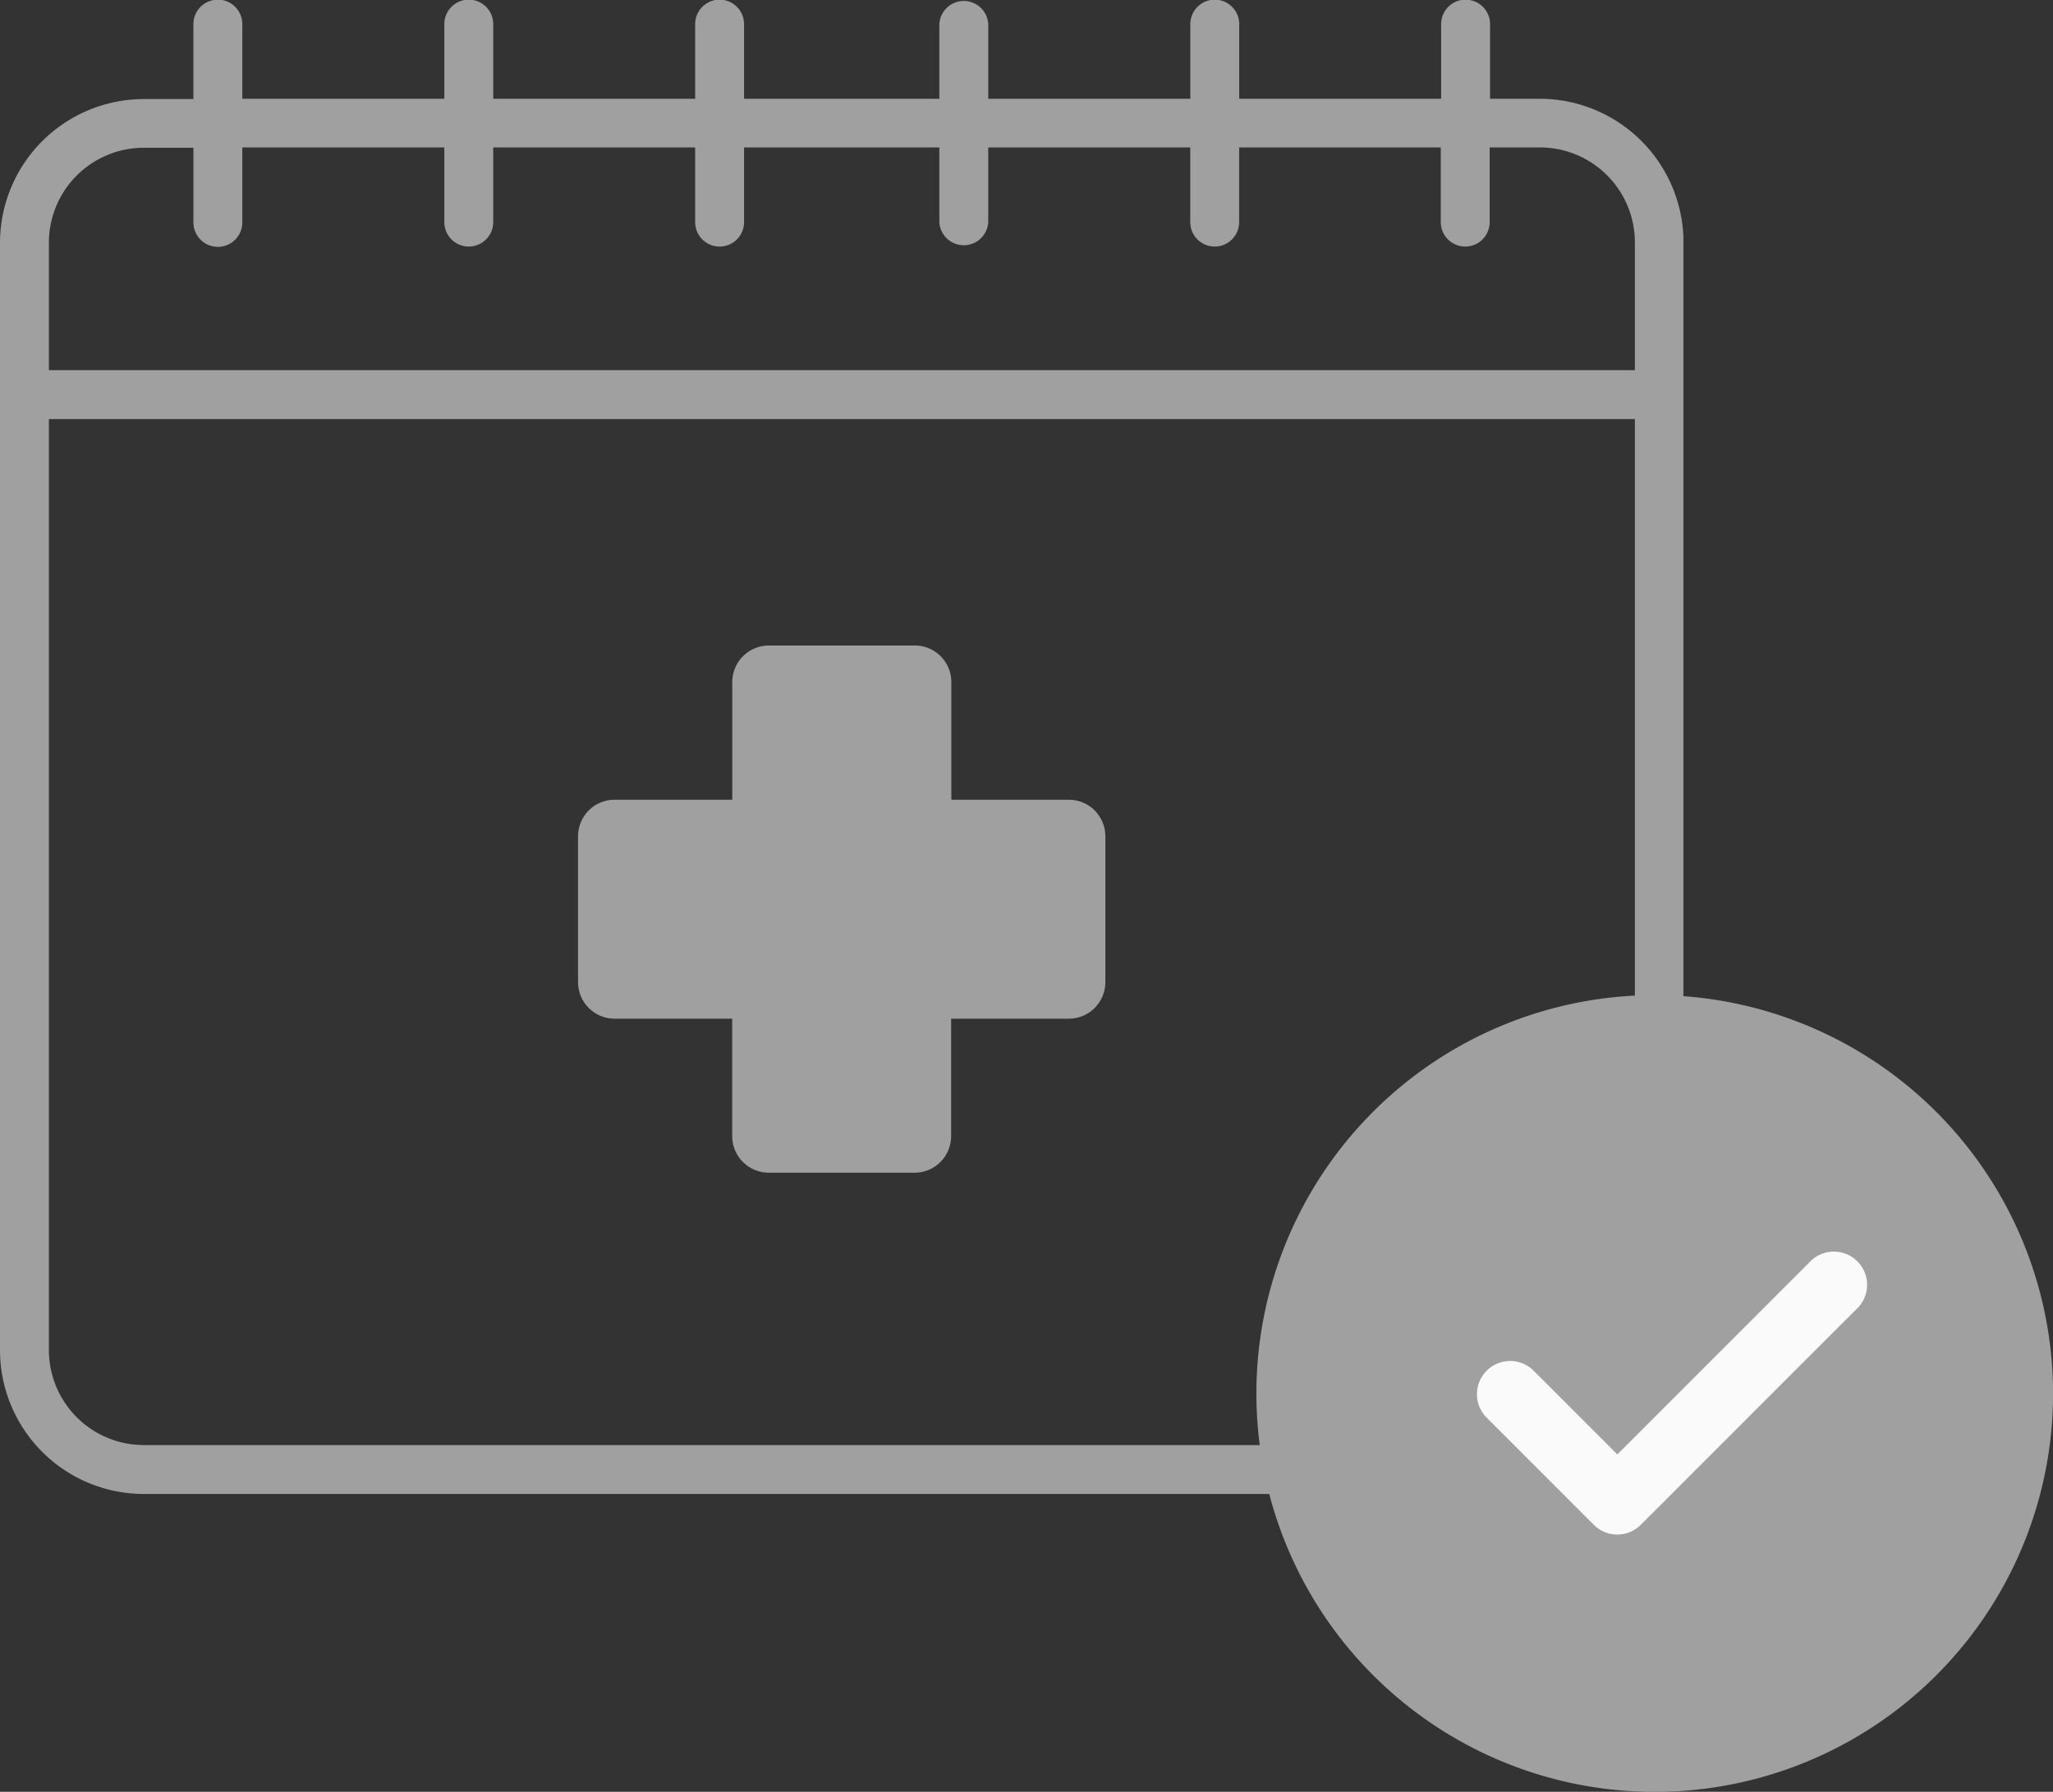
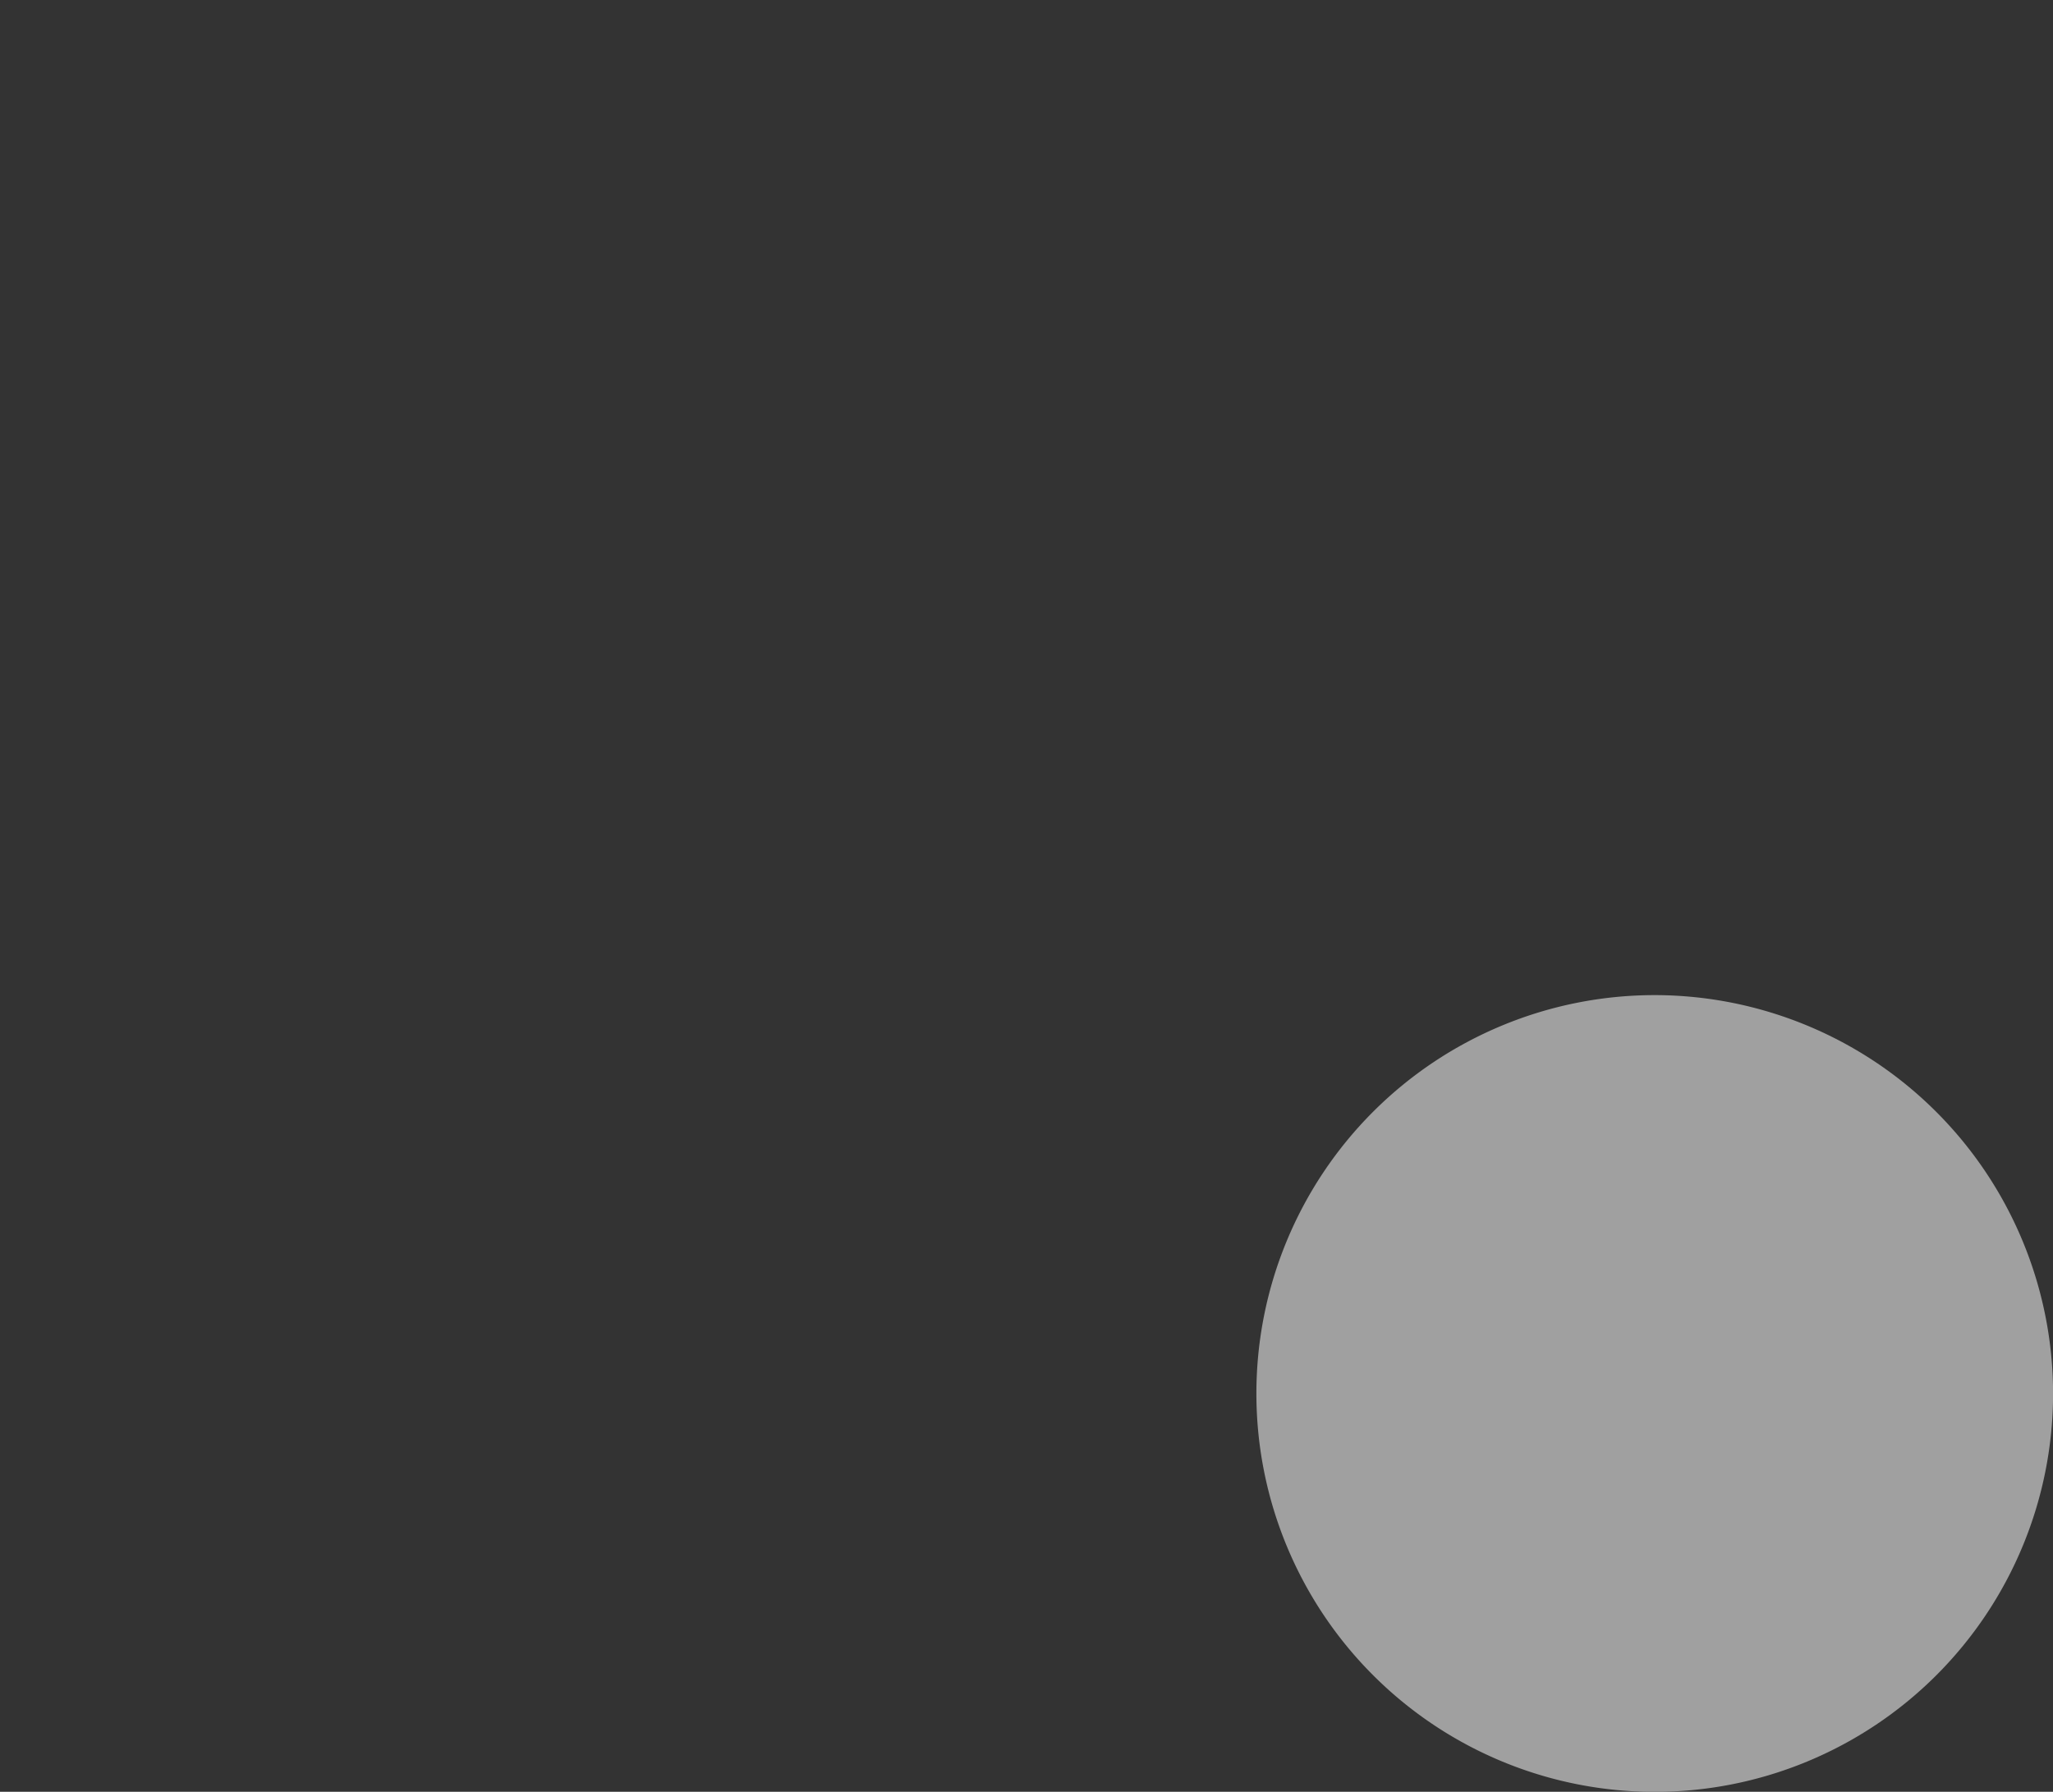
<svg xmlns="http://www.w3.org/2000/svg" width="27.501" height="24" viewBox="0 0 27.501 24">
  <rect x="0" y="0" width="27.501" height="24" fill="#333333" stroke="none" />
  <defs>
    <clipPath id="a">
-       <rect width="22.55" height="20.011" fill="#a0a0a0" />
-     </clipPath>
+       </clipPath>
    <clipPath id="b">
      <path d="M26.254,27.128a.49.49,0,0,0-.489.49v1.576H24.188a.489.489,0,0,0-.489.489v1.954a.49.49,0,0,0,.489.49h1.576V33.7a.49.49,0,0,0,.489.49h1.955a.49.49,0,0,0,.489-.49V32.127h1.576a.49.49,0,0,0,.49-.49V29.683a.489.489,0,0,0-.49-.489H28.7V27.618a.49.49,0,0,0-.489-.49Z" transform="translate(-23.699 -27.128)" fill="#a0a0a0" />
    </clipPath>
  </defs>
  <g transform="translate(0 -279.166)">
    <g transform="translate(0 279.166)">
      <g transform="translate(0 0)">
        <g clip-path="url(#a)">
-           <path d="M2.591.327v1H1.926A1.928,1.928,0,0,0,0,3.249V18.085a1.928,1.928,0,0,0,1.926,1.926h18.7a1.928,1.928,0,0,0,1.926-1.926V3.249a1.928,1.928,0,0,0-1.926-1.926h-.666v-1a.327.327,0,0,0-.655,0v1H16.6v-1a.327.327,0,0,0-.655,0v1H13.238v-1a.328.328,0,0,0-.655,0v1H9.967v-1a.327.327,0,1,0-.655,0v1H6.607v-1a.327.327,0,0,0-.655,0v1H3.246v-1a.327.327,0,1,0-.655,0M21.9,18.085a1.273,1.273,0,0,1-1.271,1.271H1.926A1.273,1.273,0,0,1,.655,18.085V5.613H21.9ZM3.246,2.975v-1H5.952v1a.327.327,0,1,0,.655,0v-1H9.312v1a.327.327,0,1,0,.655,0v-1h2.616v1a.328.328,0,0,0,.655,0v-1h2.706v1a.327.327,0,0,0,.655,0v-1H19.3v1a.327.327,0,0,0,.655,0v-1h.665A1.272,1.272,0,0,1,21.9,3.249V4.958H.655V3.249A1.272,1.272,0,0,1,1.926,1.979h.665v1a.327.327,0,1,0,.655,0" transform="translate(0 0)" fill="#a0a0a0" />
-         </g>
+           </g>
      </g>
      <g transform="translate(7.743 8.646)">
        <g clip-path="url(#b)">
-           <rect width="9.99" height="9.99" transform="matrix(0.697, -0.717, 0.717, 0.697, -3.531, 3.629)" fill="#a0a0a0" />
-         </g>
+           </g>
      </g>
    </g>
    <g transform="translate(16.83 292.495)">
      <path d="M5.336,0a5.336,5.336,0,1,0,5.336,5.336A5.341,5.341,0,0,0,5.336,0Zm0,0" transform="translate(0 0)" fill="#a0a0a0" />
-       <path d="M146.422,166.087l-2.89,2.89a.444.444,0,0,1-.629,0l-1.445-1.445a.445.445,0,0,1,.629-.629l1.131,1.131,2.576-2.576a.445.445,0,1,1,.629.629Zm0,0" transform="translate(-138.383 -161.882)" fill="#fafafa" />
    </g>
  </g>
</svg>